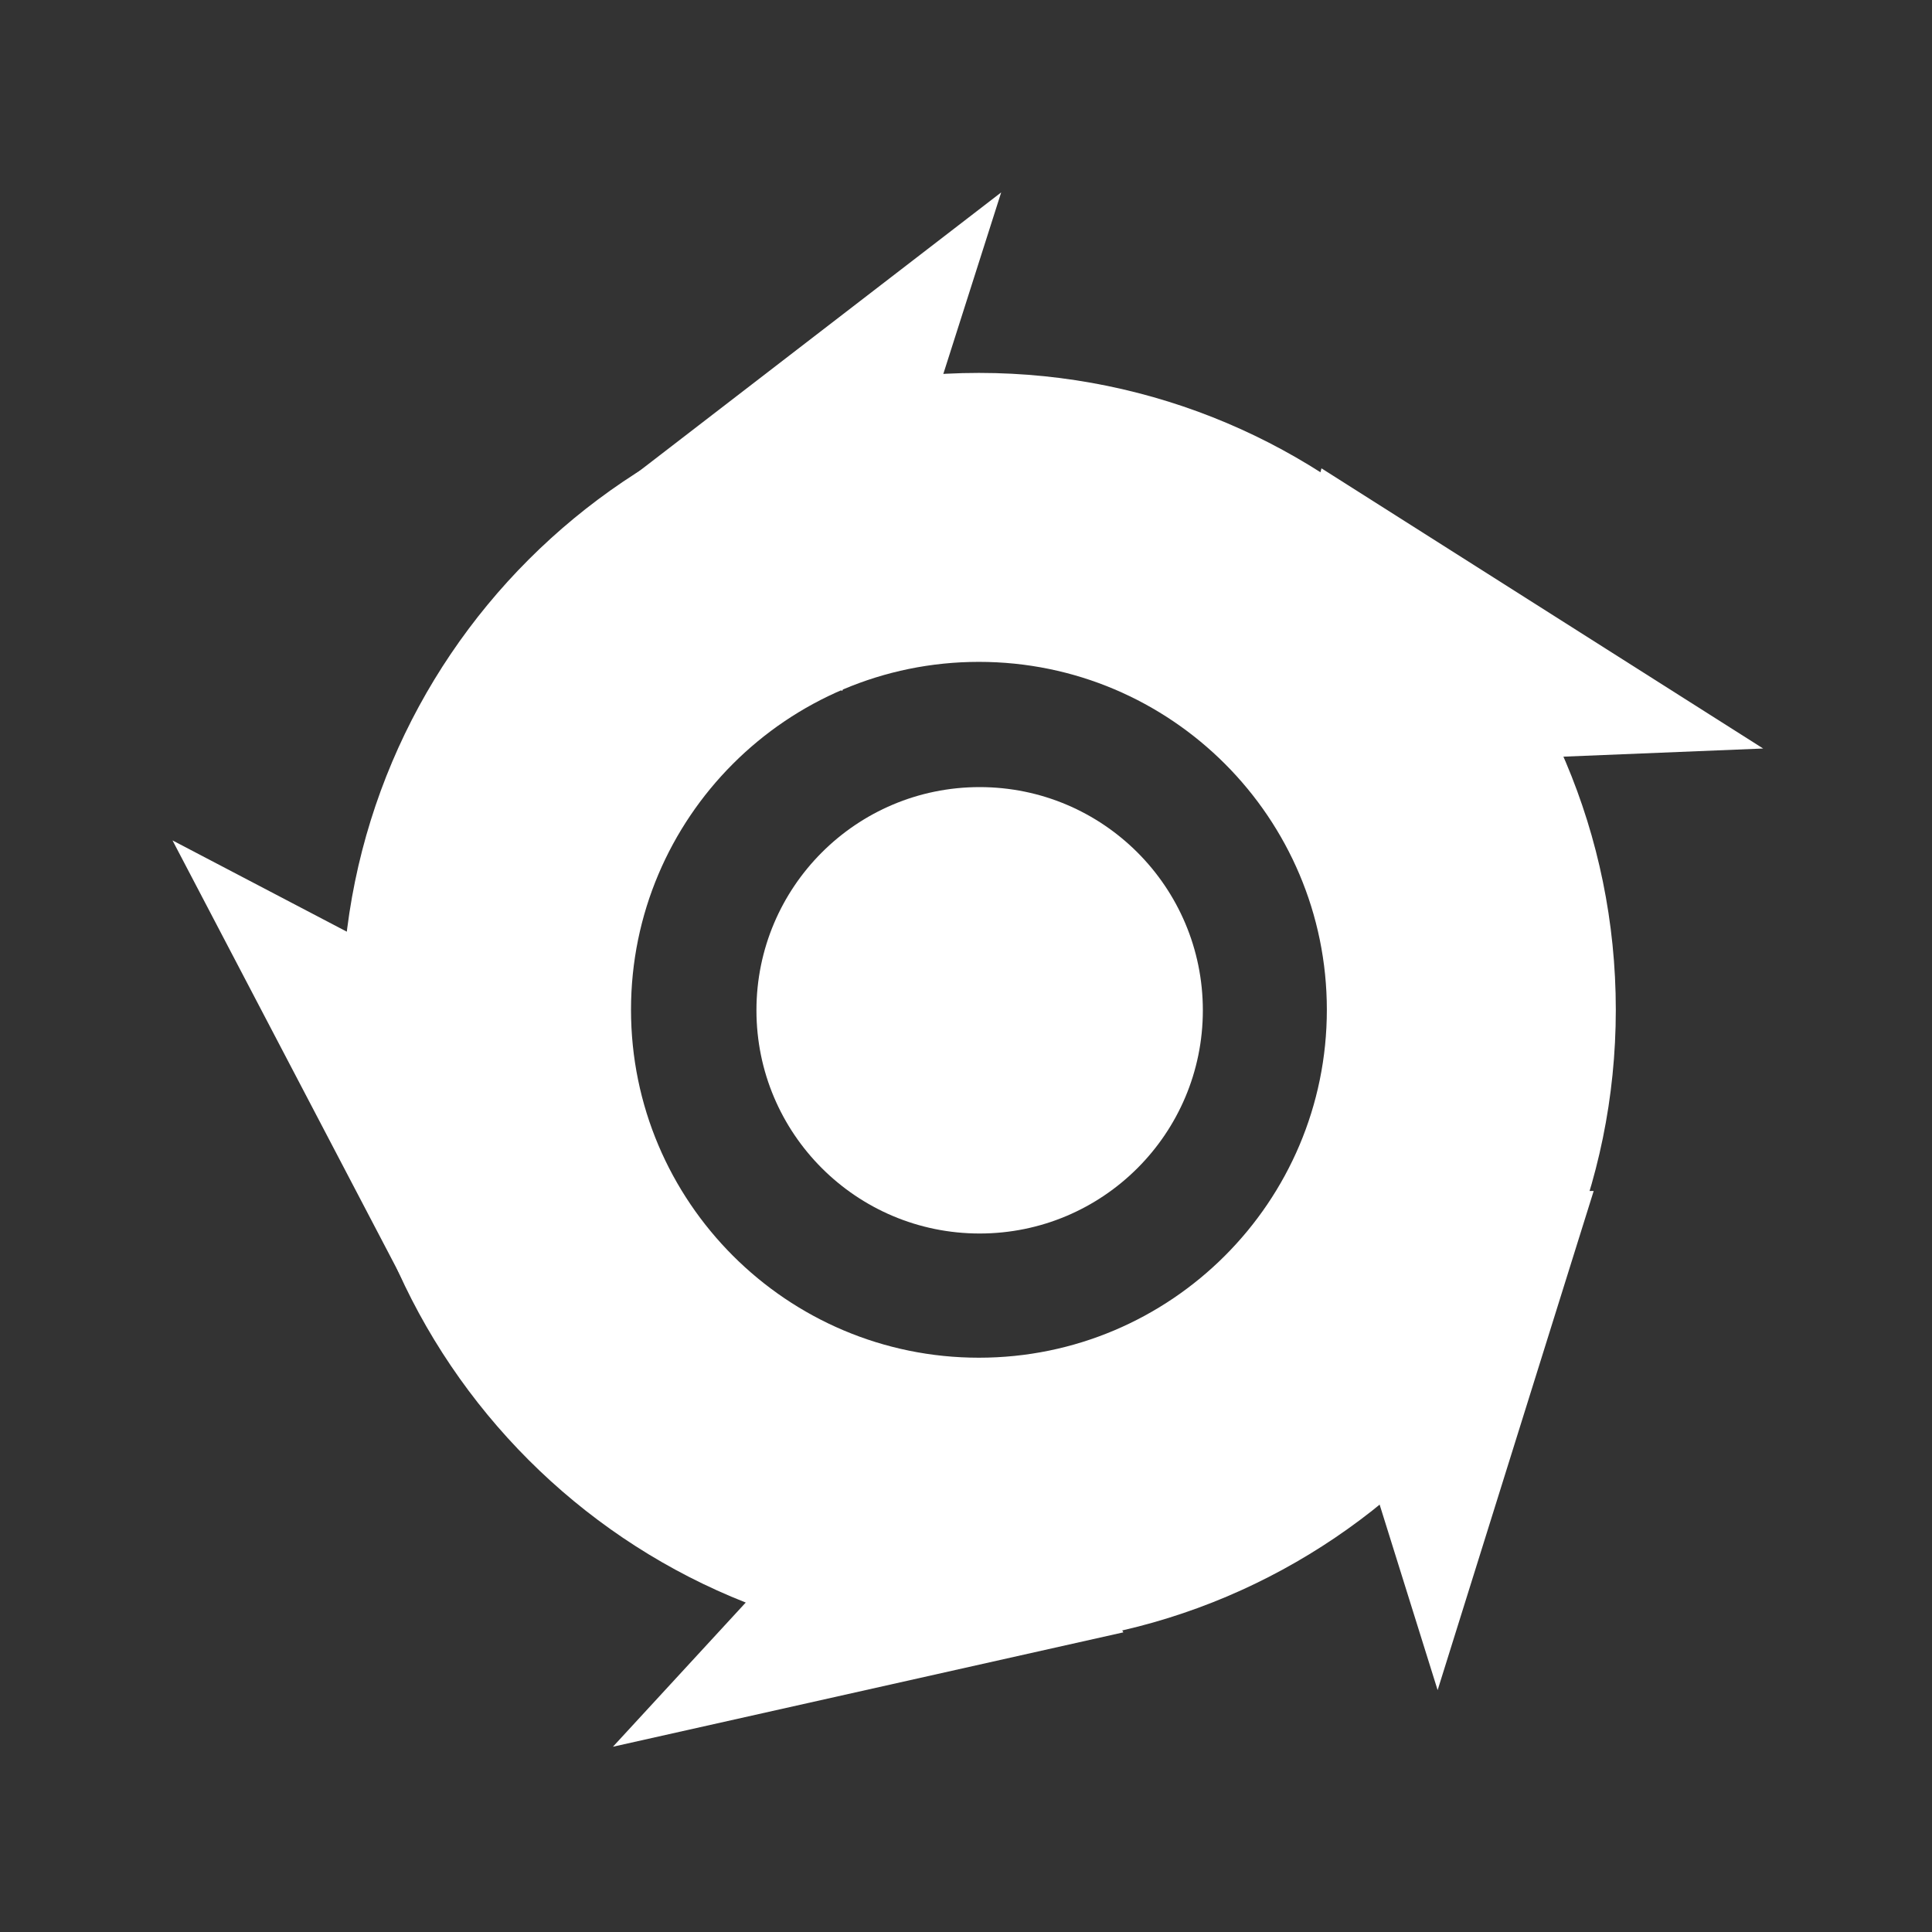
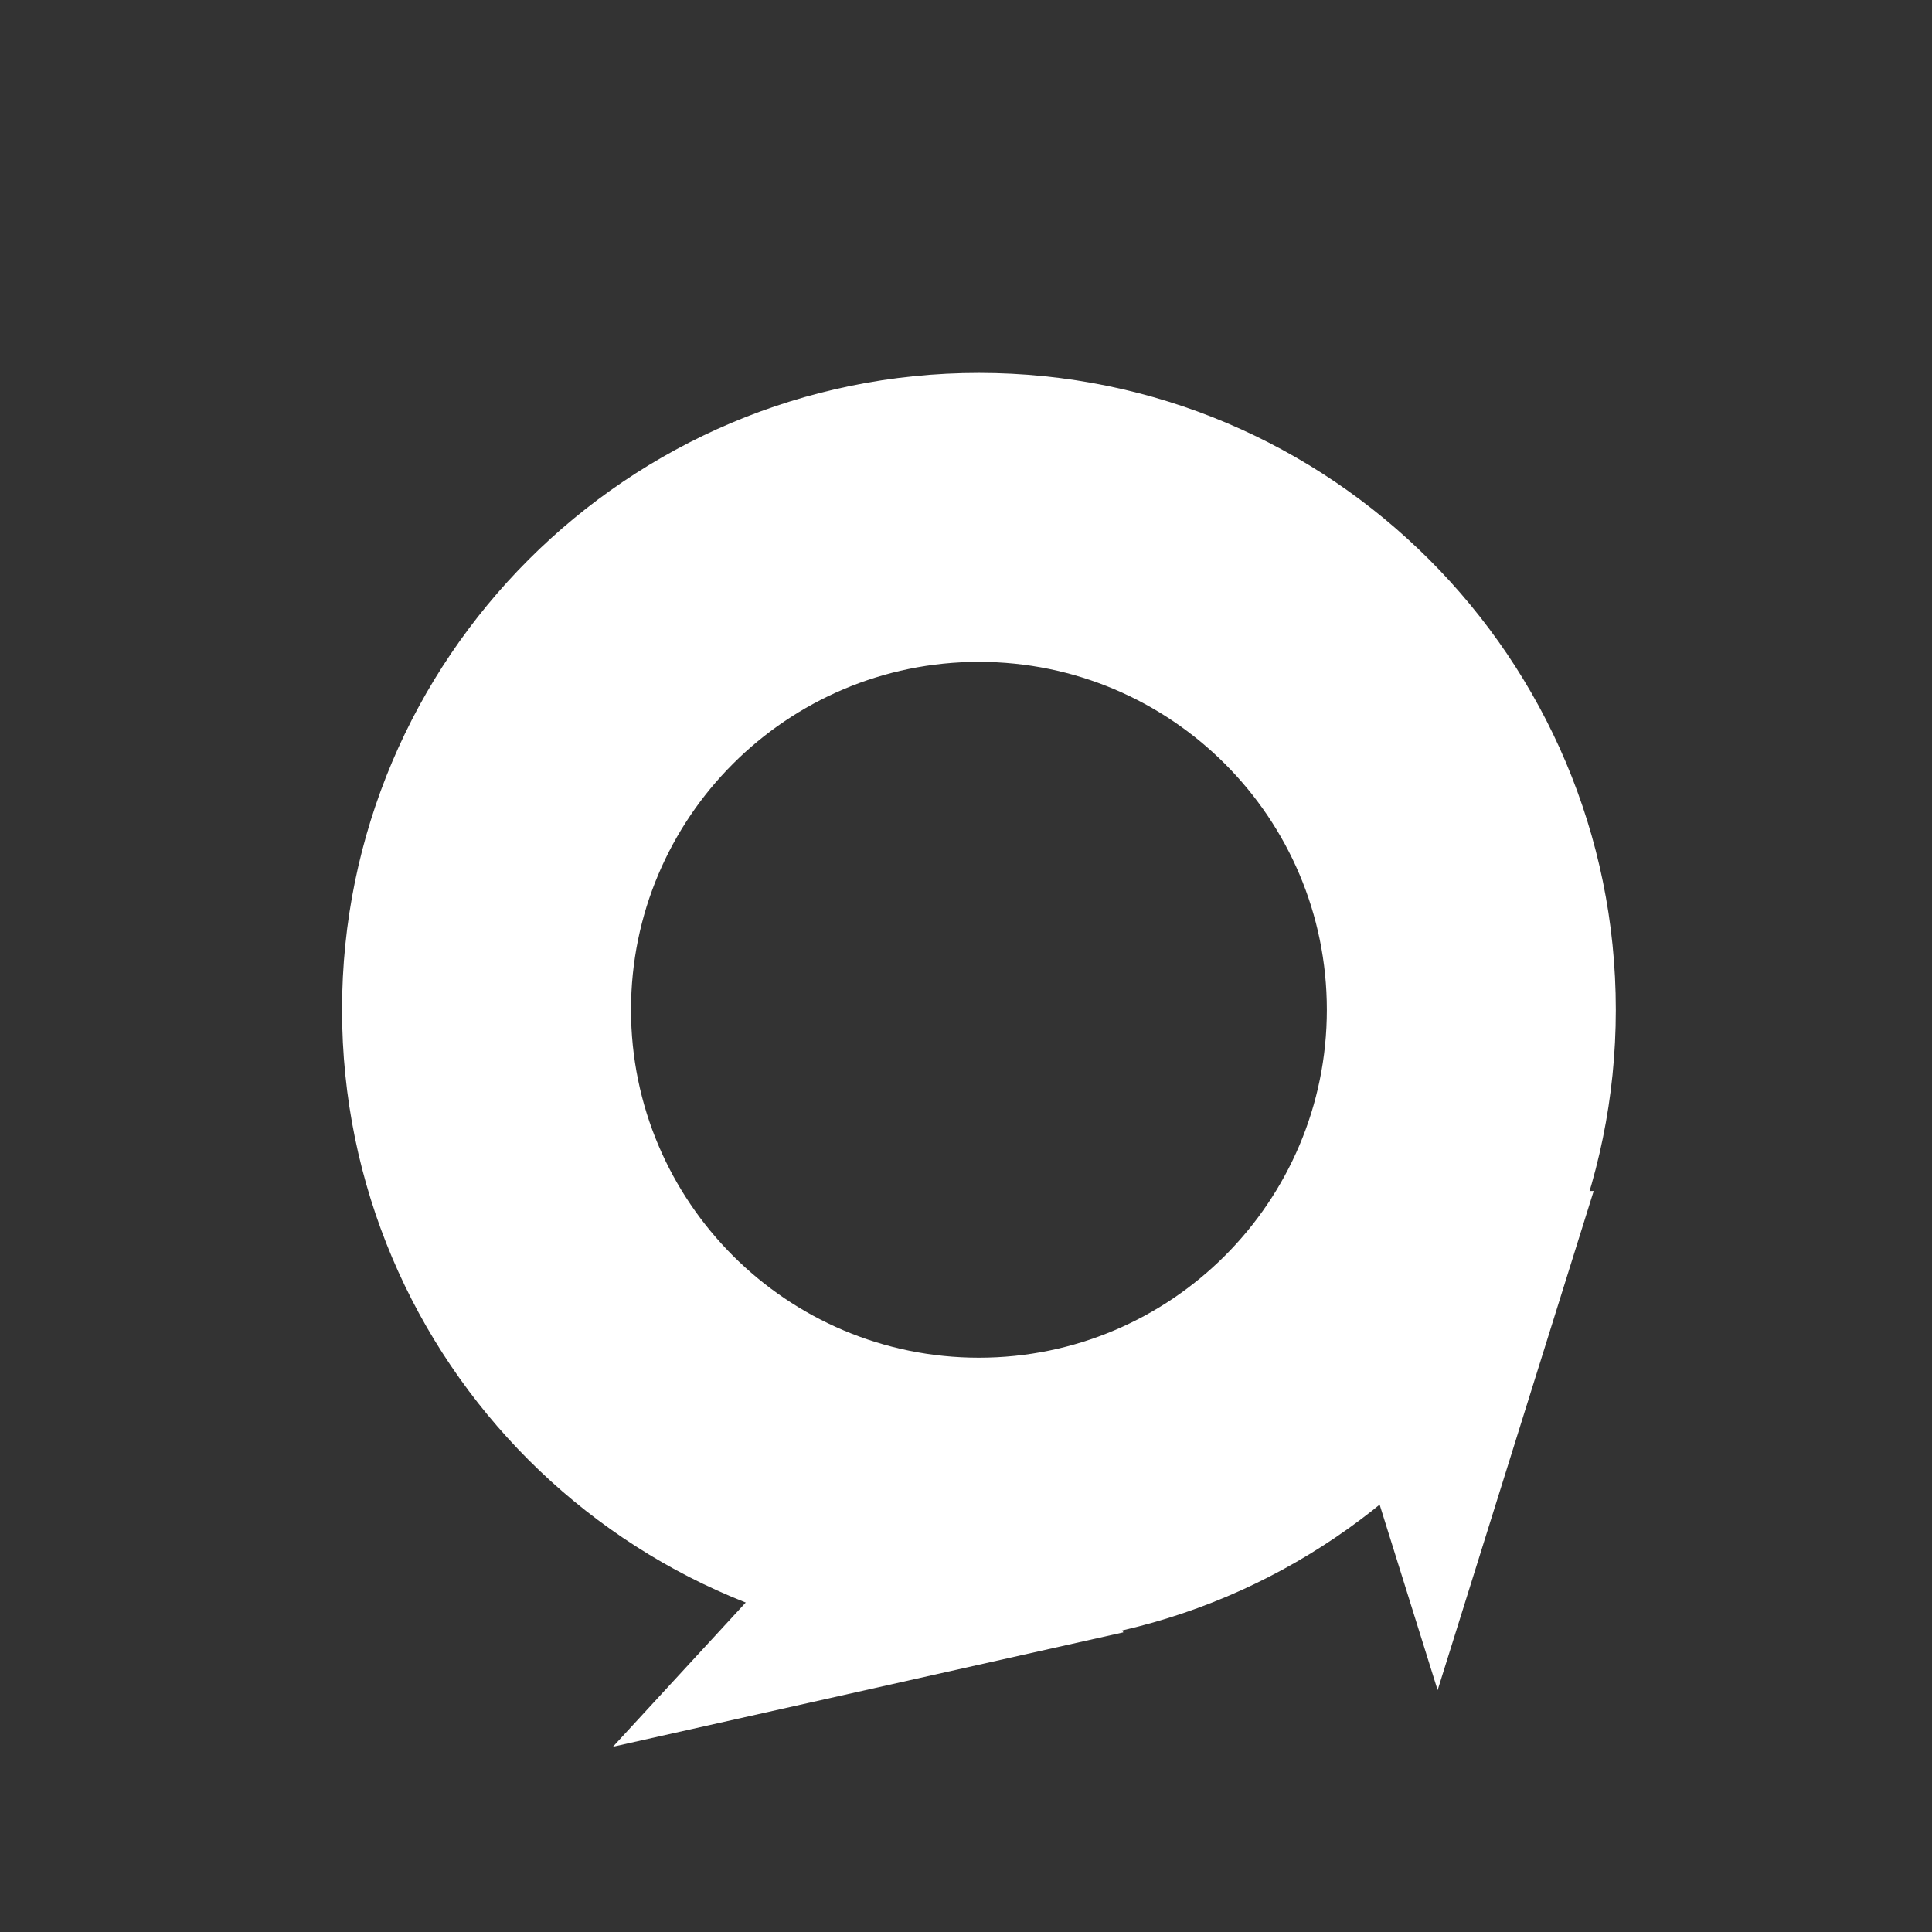
<svg xmlns="http://www.w3.org/2000/svg" width="100%" height="100%" viewBox="0 0 512 512" version="1.1" xml:space="preserve" style="fill-rule:evenodd;clip-rule:evenodd;stroke-linejoin:round;stroke-miterlimit:2;">
  <rect x="0" y="0" width="512" height="512" fill="#333333" stroke="none" />
  <g id="CircularSawBlade" transform="matrix(1.347,0,0,1.347,-1675.03,-1177.05)">
    <g transform="matrix(1,0,0,1,4.992,24.968)">
      <path d="M1431.13,922.23C1500.29,922.23 1556.43,978.374 1556.43,1047.53C1556.43,1116.68 1500.29,1172.83 1431.13,1172.83C1361.98,1172.83 1305.83,1116.68 1305.83,1047.53C1305.83,978.374 1361.98,922.23 1431.13,922.23ZM1431.13,979.079C1468.91,979.079 1499.58,1009.75 1499.58,1047.53C1499.58,1085.31 1468.91,1115.98 1431.13,1115.98C1393.35,1115.98 1362.68,1085.31 1362.68,1047.53C1362.68,1009.75 1393.35,979.079 1431.13,979.079Z" style="fill:white;" />
    </g>
    <g transform="matrix(0.687,0,0,0.687,455.591,352.19)">
-       <circle cx="1427.47" cy="1048.63" r="63.92" style="fill:white;" />
-     </g>
+       </g>
    <g transform="matrix(1.011,0.709,-0.709,1.011,697.058,-993.716)">
-       <path d="M1378.9,917.667L1403.78,997.247L1354.02,997.247L1378.9,917.667Z" style="fill:white;" />
-     </g>
+       </g>
    <g transform="matrix(-0.32,1.192,-1.192,-0.32,3125.52,-328.901)">
-       <path d="M1378.9,917.667L1403.78,997.247L1354.02,997.247L1378.9,917.667Z" style="fill:white;" />
+       <path d="M1378.9,917.667L1403.78,997.247L1378.9,917.667Z" style="fill:white;" />
    </g>
    <g transform="matrix(-1.234,2.77556e-16,-2.77556e-16,-1.234,3227.93,2338.75)">
      <path d="M1378.9,917.667L1403.78,997.247L1354.02,997.247L1378.9,917.667Z" style="fill:white;" />
    </g>
    <g transform="matrix(-0.617,-1.069,1.069,-0.617,1233.91,3257.73)">
      <path d="M1378.9,917.667L1403.78,997.247L1354.02,997.247L1378.9,917.667Z" style="fill:white;" />
    </g>
    <g transform="matrix(0.873,-0.873,0.873,0.873,-727.438,1441.83)">
-       <path d="M1378.9,917.667L1403.78,997.247L1354.02,997.247L1378.9,917.667Z" style="fill:white;" />
-     </g>
+       </g>
  </g>
</svg>